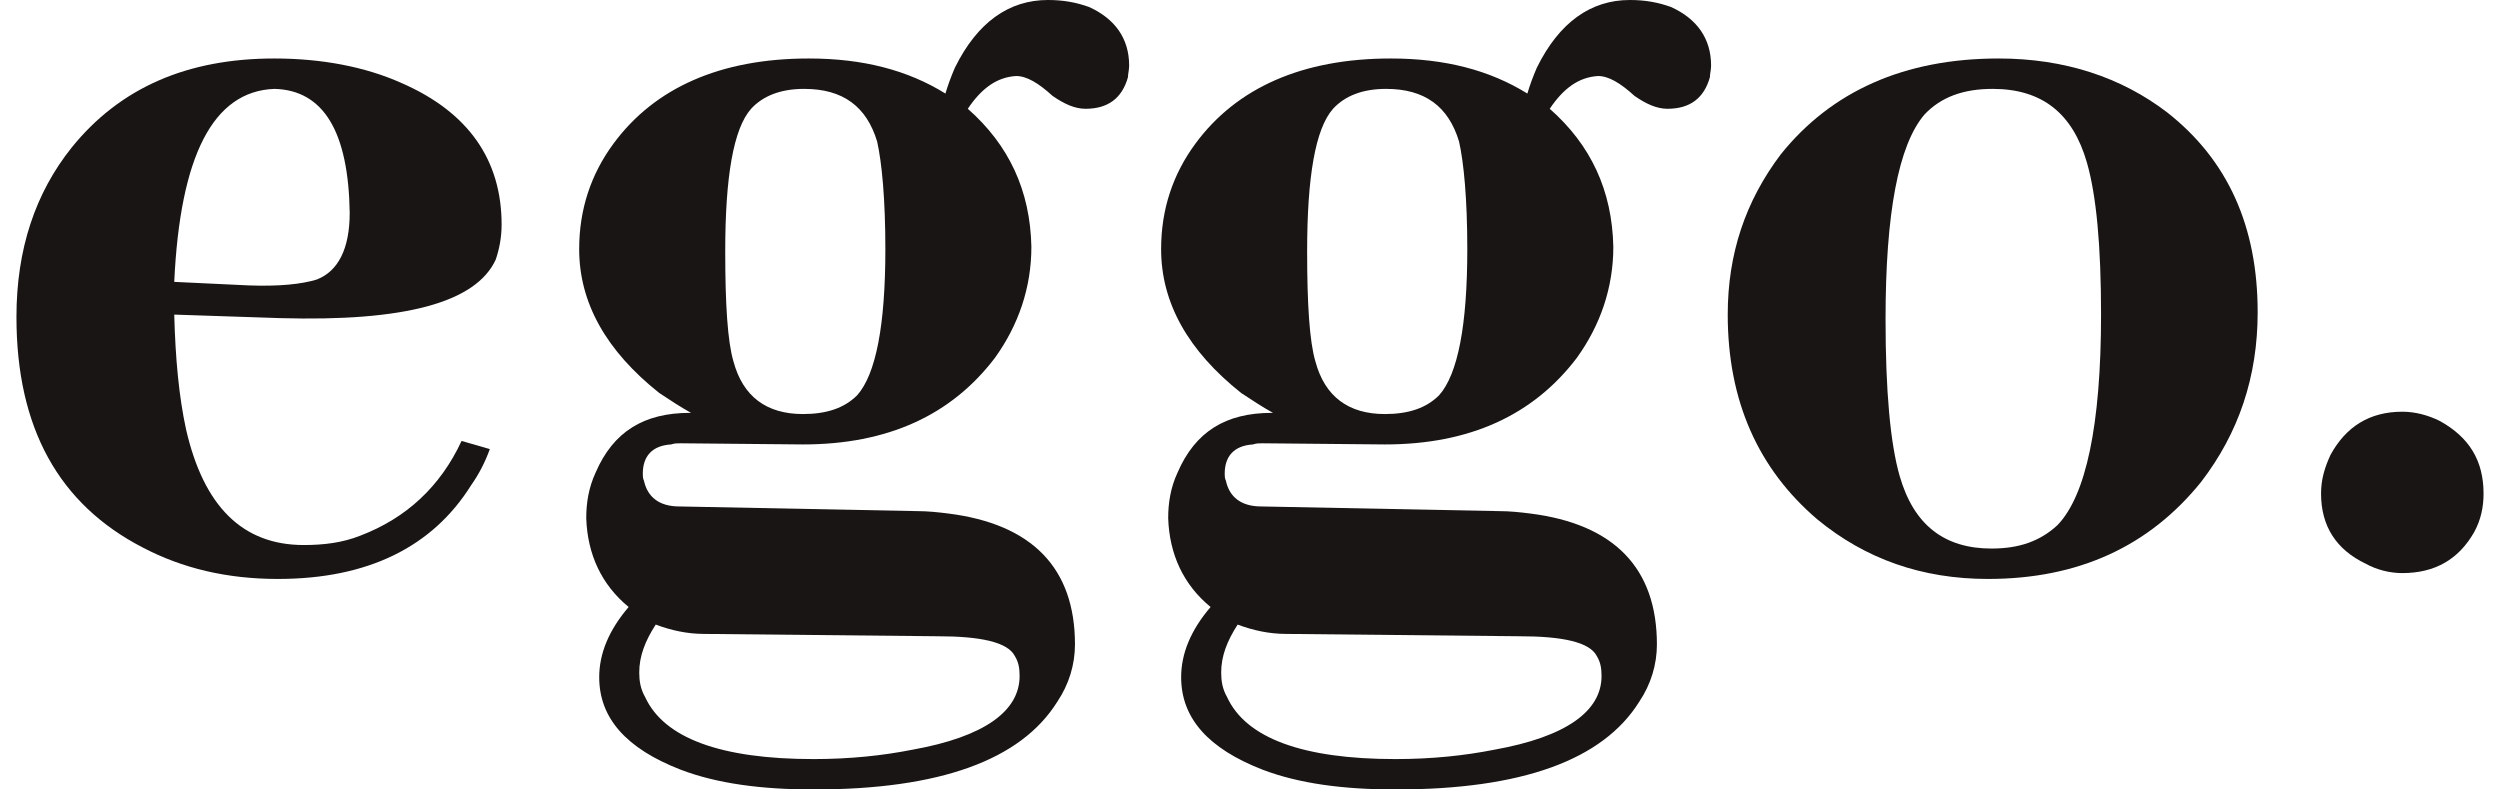
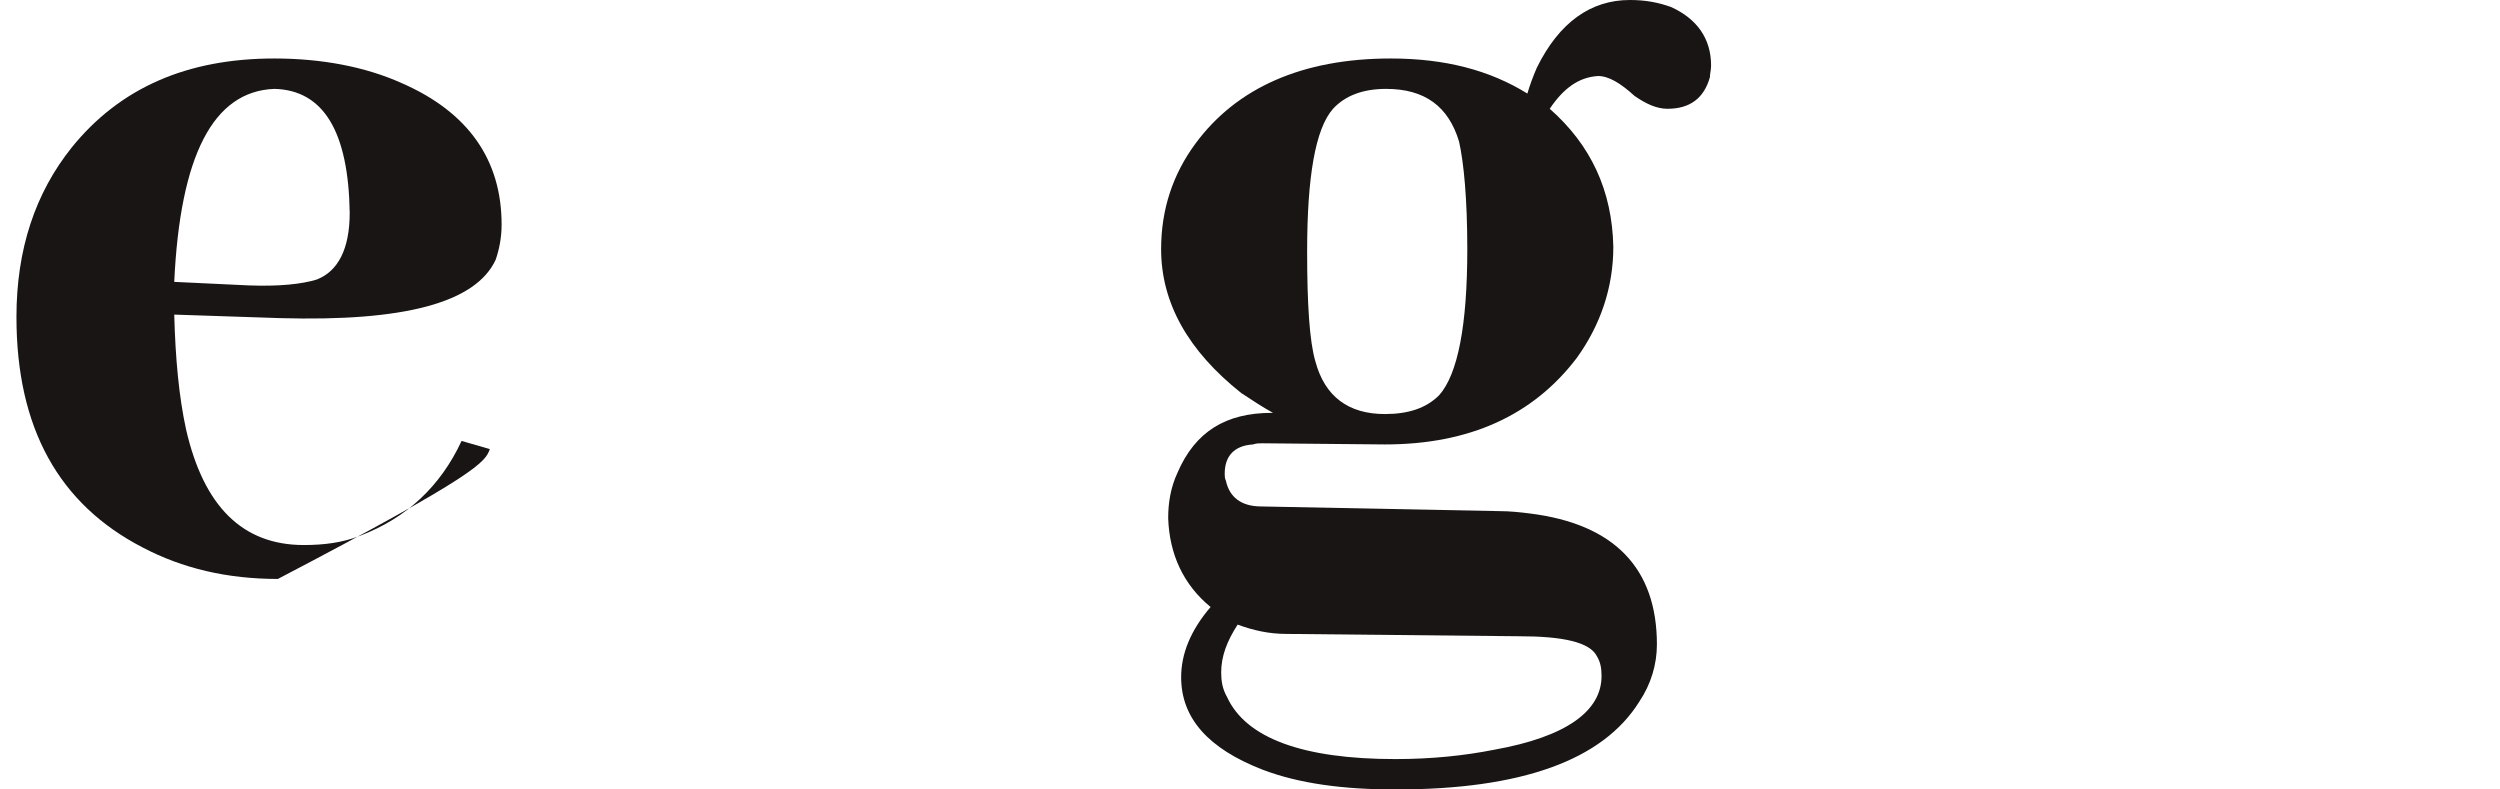
<svg xmlns="http://www.w3.org/2000/svg" width="76" height="24" viewBox="0 0 76 24" fill="none">
-   <path d="M8.34 2.702C9.844 2.738 10.595 4.018 10.631 6.471C10.631 7.573 10.273 8.249 9.629 8.498C9.163 8.64 8.483 8.711 7.553 8.676L5.297 8.569C5.476 4.729 6.479 2.773 8.34 2.702ZM14.891 13.653L14.032 13.404C13.388 14.791 12.35 15.751 10.954 16.284C10.416 16.498 9.844 16.569 9.235 16.569C7.374 16.569 6.192 15.396 5.655 13.049C5.44 12.053 5.333 10.916 5.297 9.564L8.519 9.671C12.278 9.778 14.462 9.209 15.07 7.893C15.178 7.573 15.249 7.218 15.249 6.827C15.249 4.871 14.247 3.413 12.206 2.524C11.097 2.027 9.772 1.778 8.34 1.778C5.691 1.778 3.65 2.667 2.183 4.48C1.073 5.867 0.5 7.573 0.5 9.636C0.5 13.013 1.789 15.324 4.331 16.64C5.548 17.28 6.908 17.6 8.447 17.6C11.168 17.6 13.137 16.64 14.319 14.756C14.569 14.4 14.748 14.044 14.891 13.653Z" fill="#191515" />
-   <path d="M22.047 7.644C22.047 5.369 22.297 3.911 22.834 3.307C23.192 2.916 23.729 2.702 24.445 2.702C25.626 2.702 26.342 3.236 26.665 4.302C26.808 4.942 26.915 6.044 26.915 7.573C26.915 9.884 26.629 11.378 26.056 12.018C25.662 12.409 25.125 12.587 24.409 12.587C23.299 12.587 22.584 12.053 22.297 10.987C22.118 10.382 22.047 9.244 22.047 7.644ZM24.588 1.778C21.903 1.778 19.898 2.667 18.645 4.373C17.965 5.298 17.607 6.364 17.607 7.573C17.607 9.209 18.431 10.667 20.042 11.947C20.364 12.16 20.686 12.373 21.008 12.551H20.973C19.576 12.551 18.645 13.12 18.108 14.364C17.894 14.827 17.822 15.289 17.822 15.751C17.858 16.853 18.288 17.778 19.111 18.453C18.502 19.164 18.216 19.876 18.216 20.587C18.216 21.831 19.039 22.756 20.686 23.396C21.796 23.822 23.156 24 24.732 24C28.562 24 31.032 23.111 32.142 21.333C32.5 20.8 32.679 20.196 32.679 19.591C32.679 17.28 31.39 15.929 28.813 15.609C28.526 15.573 28.204 15.538 27.882 15.538L20.65 15.396C20.042 15.396 19.684 15.111 19.576 14.613C19.541 14.542 19.541 14.471 19.541 14.4C19.541 13.867 19.827 13.547 20.4 13.511C20.507 13.476 20.579 13.476 20.686 13.476L24.409 13.511C26.987 13.511 28.92 12.622 30.245 10.88C30.961 9.884 31.354 8.747 31.354 7.502C31.319 5.796 30.674 4.409 29.421 3.307C29.851 2.667 30.316 2.347 30.889 2.311C31.211 2.311 31.569 2.524 31.999 2.916C32.357 3.164 32.679 3.307 33.001 3.307C33.681 3.307 34.111 2.987 34.29 2.347C34.29 2.24 34.326 2.133 34.326 1.991C34.326 1.173 33.896 0.569 33.108 0.213C32.715 0.071 32.321 0 31.856 0C30.674 0 29.708 0.676 29.027 2.062C28.92 2.311 28.813 2.596 28.741 2.844C27.595 2.133 26.235 1.778 24.588 1.778ZM24.732 23.076C21.903 23.076 20.185 22.436 19.612 21.191C19.469 20.942 19.433 20.693 19.433 20.444C19.433 19.947 19.612 19.484 19.934 18.987C20.4 19.164 20.901 19.271 21.402 19.271L28.49 19.342C29.815 19.342 30.638 19.52 30.853 19.947C30.961 20.124 30.996 20.302 30.996 20.551C30.996 21.618 29.922 22.4 27.739 22.791C26.844 22.969 25.841 23.076 24.732 23.076Z" fill="#191515" />
+   <path d="M8.34 2.702C9.844 2.738 10.595 4.018 10.631 6.471C10.631 7.573 10.273 8.249 9.629 8.498C9.163 8.64 8.483 8.711 7.553 8.676L5.297 8.569C5.476 4.729 6.479 2.773 8.34 2.702ZM14.891 13.653L14.032 13.404C13.388 14.791 12.35 15.751 10.954 16.284C10.416 16.498 9.844 16.569 9.235 16.569C7.374 16.569 6.192 15.396 5.655 13.049C5.44 12.053 5.333 10.916 5.297 9.564L8.519 9.671C12.278 9.778 14.462 9.209 15.07 7.893C15.178 7.573 15.249 7.218 15.249 6.827C15.249 4.871 14.247 3.413 12.206 2.524C11.097 2.027 9.772 1.778 8.34 1.778C5.691 1.778 3.65 2.667 2.183 4.48C1.073 5.867 0.5 7.573 0.5 9.636C0.5 13.013 1.789 15.324 4.331 16.64C5.548 17.28 6.908 17.6 8.447 17.6C14.569 14.4 14.748 14.044 14.891 13.653Z" fill="#191515" />
  <path d="M39.737 7.644C39.737 5.369 39.988 3.911 40.525 3.307C40.883 2.916 41.42 2.702 42.136 2.702C43.317 2.702 44.033 3.236 44.355 4.302C44.499 4.942 44.606 6.044 44.606 7.573C44.606 9.884 44.32 11.378 43.747 12.018C43.353 12.409 42.816 12.587 42.1 12.587C40.99 12.587 40.274 12.053 39.988 10.987C39.809 10.382 39.737 9.244 39.737 7.644ZM42.279 1.778C39.594 1.778 37.589 2.667 36.336 4.373C35.656 5.298 35.298 6.364 35.298 7.573C35.298 9.209 36.121 10.667 37.732 11.947C38.055 12.16 38.377 12.373 38.699 12.551H38.663C37.267 12.551 36.336 13.12 35.799 14.364C35.584 14.827 35.513 15.289 35.513 15.751C35.549 16.853 35.978 17.778 36.802 18.453C36.193 19.164 35.907 19.876 35.907 20.587C35.907 21.831 36.73 22.756 38.377 23.396C39.487 23.822 40.847 24 42.422 24C46.253 24 48.723 23.111 49.833 21.333C50.191 20.8 50.37 20.196 50.37 19.591C50.37 17.28 49.081 15.929 46.503 15.609C46.217 15.573 45.895 15.538 45.572 15.538L38.341 15.396C37.732 15.396 37.374 15.111 37.267 14.613C37.231 14.542 37.231 14.471 37.231 14.4C37.231 13.867 37.518 13.547 38.09 13.511C38.198 13.476 38.269 13.476 38.377 13.476L42.1 13.511C44.678 13.511 46.611 12.622 47.935 10.88C48.651 9.884 49.045 8.747 49.045 7.502C49.009 5.796 48.365 4.409 47.112 3.307C47.541 2.667 48.007 2.347 48.58 2.311C48.902 2.311 49.26 2.524 49.69 2.916C50.047 3.164 50.37 3.307 50.692 3.307C51.372 3.307 51.802 2.987 51.981 2.347C51.981 2.24 52.017 2.133 52.017 1.991C52.017 1.173 51.587 0.569 50.799 0.213C50.406 0.071 50.012 0 49.546 0C48.365 0 47.398 0.676 46.718 2.062C46.611 2.311 46.503 2.596 46.432 2.844C45.286 2.133 43.926 1.778 42.279 1.778ZM42.422 23.076C39.594 23.076 37.876 22.436 37.303 21.191C37.16 20.942 37.124 20.693 37.124 20.444C37.124 19.947 37.303 19.484 37.625 18.987C38.09 19.164 38.592 19.271 39.093 19.271L46.181 19.342C47.506 19.342 48.329 19.52 48.544 19.947C48.651 20.124 48.687 20.302 48.687 20.551C48.687 21.618 47.613 22.4 45.429 22.791C44.534 22.969 43.532 23.076 42.422 23.076Z" fill="#191515" />
-   <path d="M57.321 9.707C57.321 6.471 57.714 4.409 58.502 3.484C59.003 2.951 59.683 2.702 60.578 2.702C62.082 2.702 63.013 3.449 63.442 4.942C63.729 5.938 63.872 7.467 63.872 9.564C63.872 12.942 63.407 15.076 62.547 15.964C62.01 16.462 61.366 16.676 60.543 16.676C59.111 16.676 58.18 15.964 57.75 14.471C57.464 13.476 57.321 11.876 57.321 9.707ZM60.757 1.778C57.893 1.778 55.674 2.773 54.135 4.693C53.06 6.116 52.523 7.716 52.523 9.564C52.523 12.196 53.454 14.258 55.244 15.787C56.712 16.996 58.43 17.6 60.435 17.6C63.192 17.6 65.34 16.604 66.915 14.649C68.061 13.156 68.633 11.449 68.633 9.493C68.633 6.898 67.738 4.871 65.877 3.413C64.481 2.347 62.762 1.778 60.757 1.778Z" fill="#191515" />
-   <path d="M75.5 15.004C75.5 14.009 75.07 13.298 74.175 12.8C73.817 12.622 73.424 12.516 73.03 12.516C72.027 12.516 71.311 12.978 70.846 13.831C70.667 14.222 70.56 14.578 70.56 15.004C70.56 16 71.025 16.711 71.92 17.138C72.242 17.316 72.636 17.422 73.03 17.422C74.032 17.422 74.748 16.996 75.214 16.178C75.428 15.787 75.5 15.396 75.5 15.004Z" fill="#191515" />
</svg>